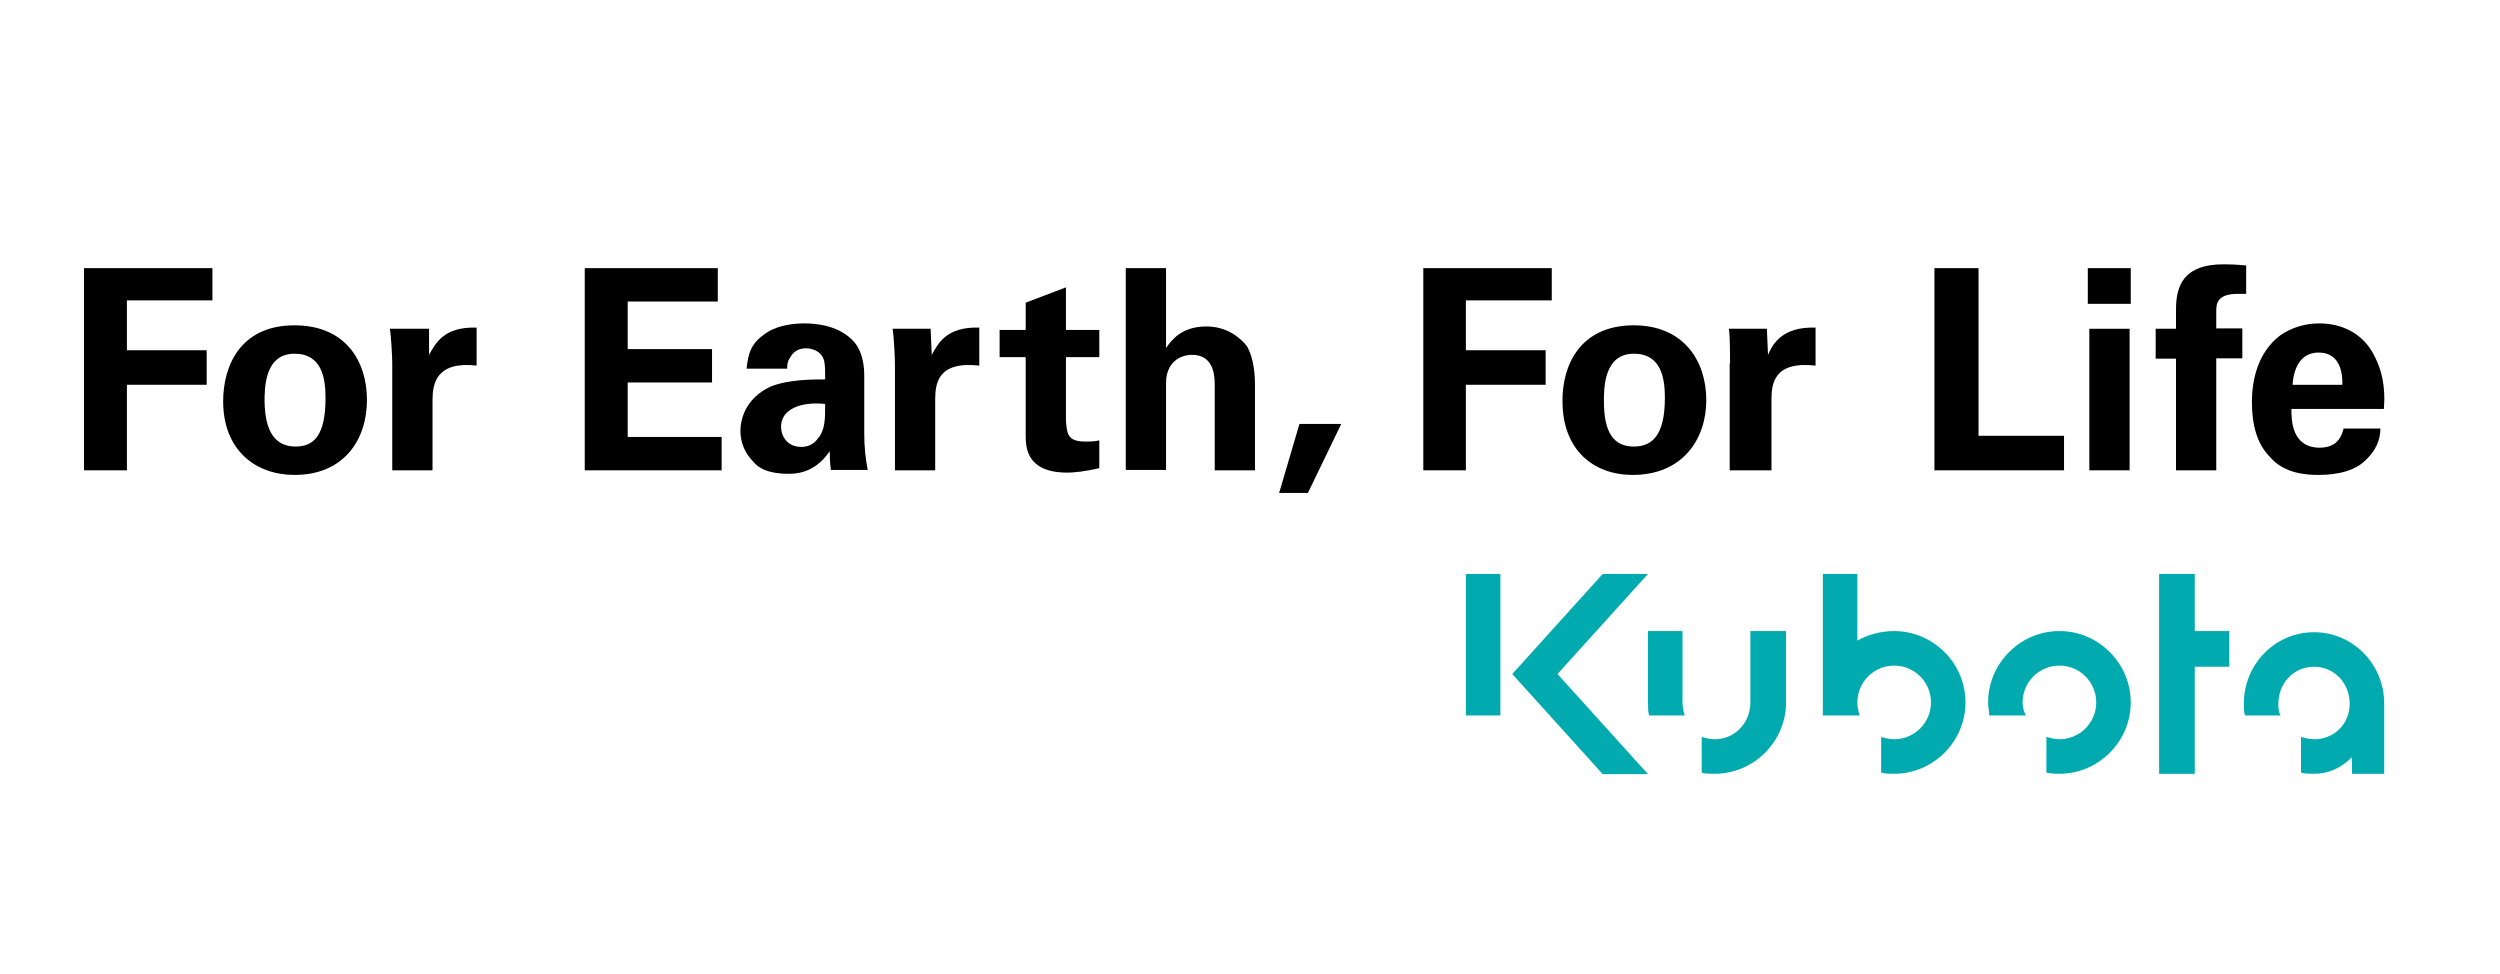
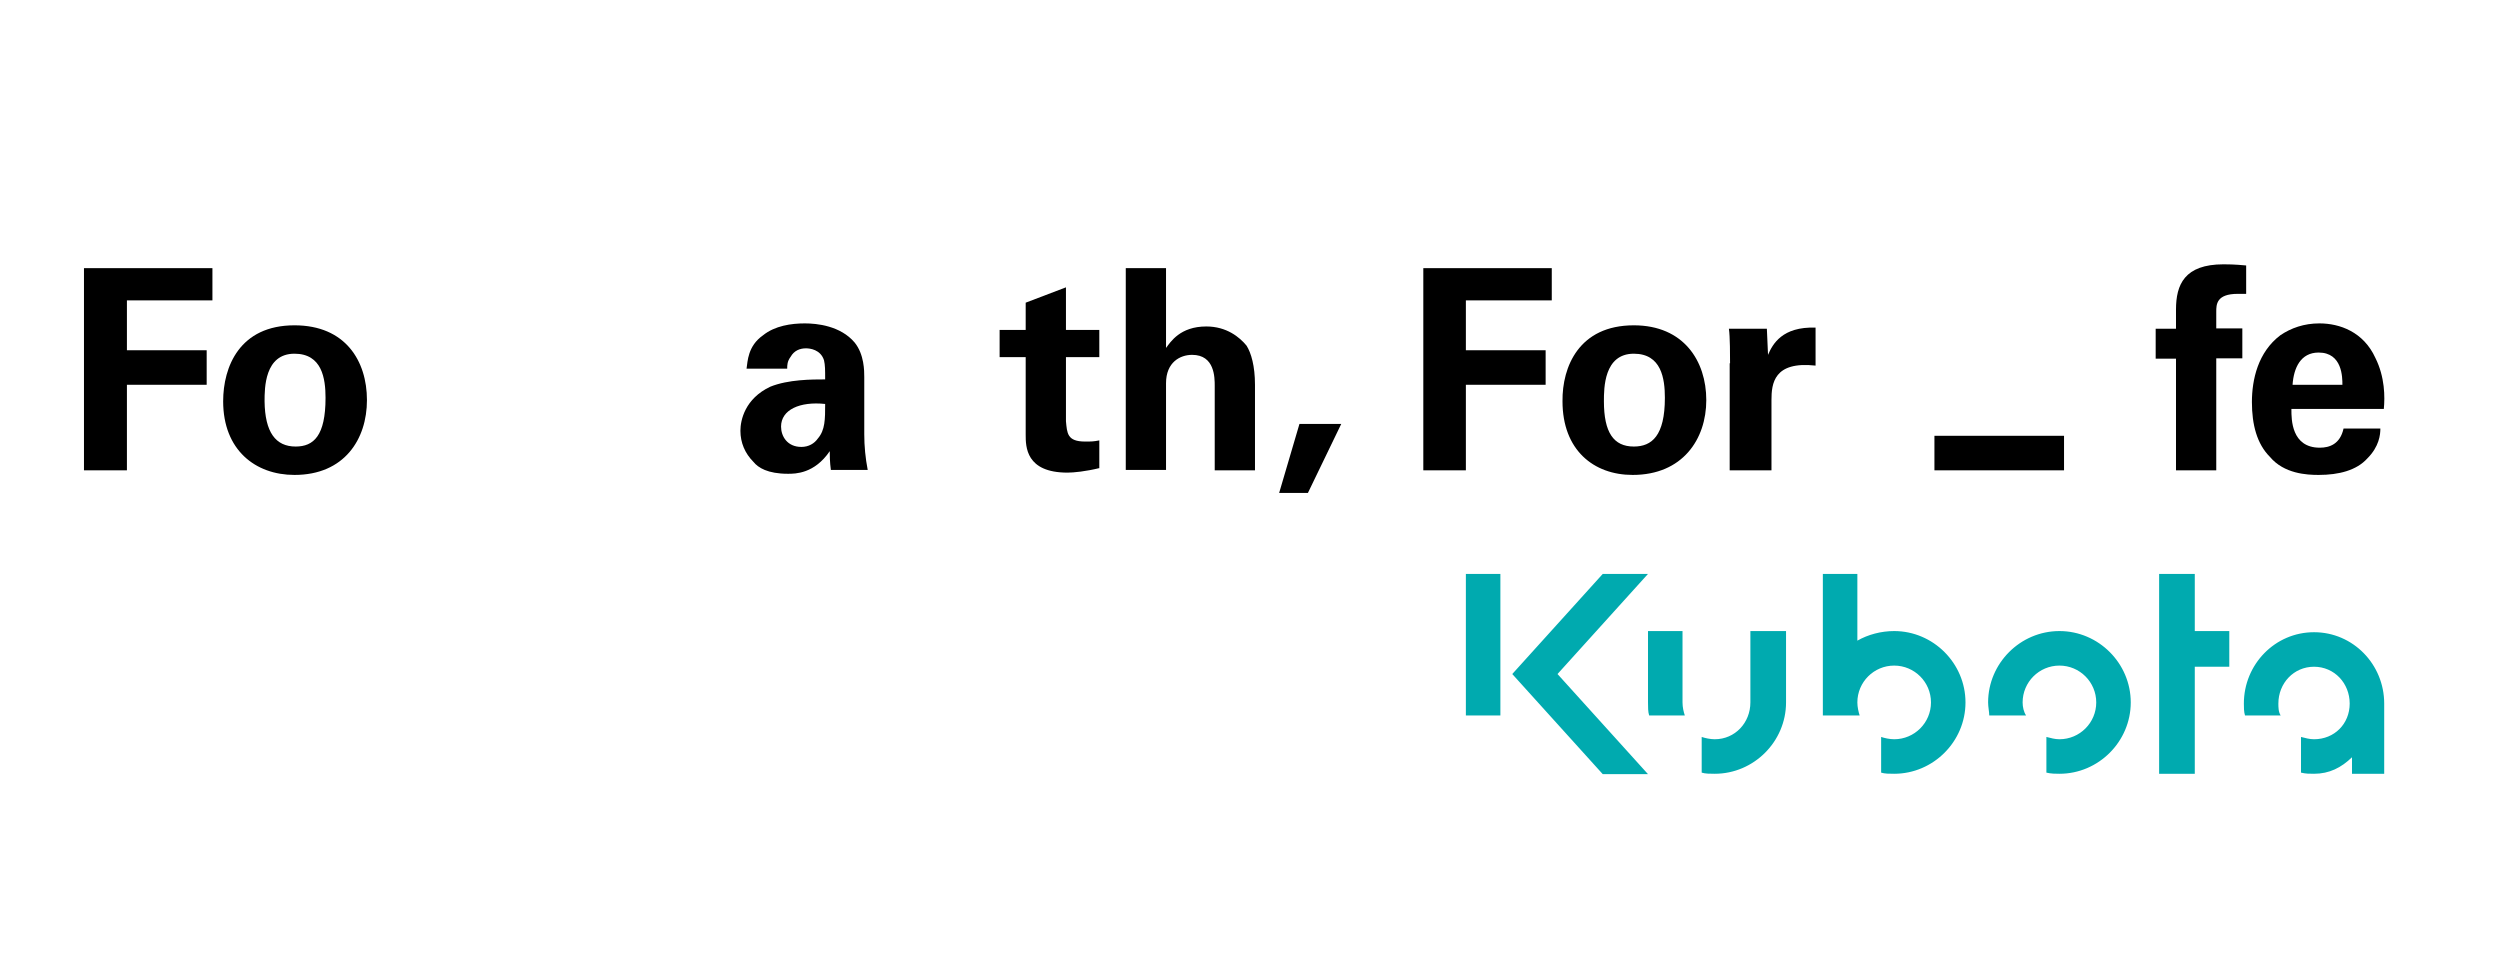
<svg xmlns="http://www.w3.org/2000/svg" width="762" height="297" viewBox="0 0 762 297" fill="none">
-   <rect width="762" height="297" fill="white" />
  <path d="M433.826 81.733H472.978V91.555H446.798V106.756H471.108V117.28H446.798V143.355H433.826V81.733Z" fill="black" />
  <path d="M497.988 99.156C513.181 99.156 520.077 110.03 520.077 121.957C520.077 133.884 512.831 144.758 497.637 144.758C485.717 144.758 476.25 137.158 476.25 122.308C476.133 111.784 481.275 99.156 497.988 99.156ZM497.988 136.105C503.481 136.105 507.455 132.831 507.455 121.255C507.455 115.409 506.403 107.809 497.988 107.809C488.872 107.809 488.872 118.332 488.872 122.308C488.872 131.779 491.794 136.105 497.988 136.105Z" fill="black" />
  <path d="M527.323 110.732C527.323 108.861 527.323 102.43 526.972 100.208H538.542L538.893 108.16C540.295 104.886 543.217 99.507 553.385 99.858V111.434C540.646 110.03 539.945 116.929 539.945 121.957V143.355H527.206V110.732" fill="black" />
  <path d="M25.595 81.733H64.747V91.555H38.684V106.756H62.993V117.28H38.684V143.355H25.595V81.733Z" fill="black" />
  <path d="M89.757 99.156C105.301 99.156 111.846 110.03 111.846 121.957C111.846 133.884 104.95 144.758 89.757 144.758C77.836 144.758 68.019 137.158 68.019 122.308C68.019 111.784 73.044 99.156 89.757 99.156ZM90.108 136.105C95.601 136.105 99.224 132.831 99.224 121.255C99.224 115.409 98.172 107.809 89.757 107.809C80.641 107.809 80.641 118.332 80.641 122.308C80.758 131.779 84.03 136.105 90.108 136.105Z" fill="black" />
-   <path d="M119.559 110.732C119.559 108.861 119.209 102.43 118.858 100.208H130.779V108.16C132.649 104.886 135.103 99.507 145.271 99.858V111.434C132.999 110.03 131.831 116.929 131.831 121.957V143.355H119.559V110.732Z" fill="black" />
-   <path d="M178.229 81.733H218.783V91.906H191.318V106.405H217.03V116.578H191.318V133.182H219.952V143.355H178.229V81.733Z" fill="black" />
  <path d="M253.26 143.355C252.909 140.783 252.909 138.678 252.909 137.509C248.234 144.408 242.391 144.408 240.17 144.408C233.976 144.408 231.054 142.537 229.652 140.783C227.081 138.21 225.678 134.936 225.678 131.311C225.678 128.037 227.081 121.489 234.794 117.865C240.287 115.643 247.533 115.643 251.507 115.643C251.507 112.72 251.507 111.317 251.156 109.796C250.104 106.522 246.832 106.172 245.663 106.172C243.793 106.172 242.04 106.873 240.988 108.744C239.937 110.147 239.937 111.317 239.937 112.369H227.548C227.899 110.147 227.899 105.47 232.574 102.196C236.197 99.273 241.222 98.571 245.313 98.571C248.936 98.571 256.182 99.273 260.506 104.418C263.428 108.043 263.428 113.071 263.428 114.941V132.364C263.428 135.989 263.778 139.613 264.479 143.238H253.26M238.067 130.025C238.067 132.948 239.937 136.222 244.261 136.222C246.481 136.222 248.234 135.17 249.286 133.65C251.507 131.078 251.507 127.804 251.507 123.126C243.793 122.308 238.067 124.88 238.067 130.025Z" fill="black" />
-   <path d="M272.777 110.732C272.777 108.861 272.427 102.43 272.076 100.208H283.646L283.997 108.16C285.867 104.886 288.321 99.507 298.489 99.858V111.434C285.75 110.03 285.049 116.929 285.049 121.957V143.355H272.777V110.732Z" fill="black" />
  <path d="M335.186 142.653C330.862 143.706 327.239 144.056 325.369 144.056C312.63 144.056 312.63 136.105 312.63 132.48V108.861H304.683V100.559H312.63V92.257L324.902 87.58V100.559H335.07V108.861H324.902V128.388C325.252 132.013 325.252 134.585 330.745 134.585C332.615 134.585 333.317 134.585 335.07 134.234V142.653" fill="black" />
  <path d="M343.134 81.733H355.405V106.055C356.808 104.184 359.729 99.507 367.677 99.507C373.871 99.507 377.845 102.781 379.948 105.353C381.351 107.575 382.519 111.55 382.519 117.28V143.355H370.248V117.631C370.248 115.058 370.248 108.159 363.352 108.159C359.729 108.159 355.405 110.381 355.405 116.812V143.238H343.134V81.733Z" fill="black" />
  <path d="M408.815 129.207L398.648 150.254H389.882L396.076 129.207H408.815Z" fill="black" />
-   <path d="M589.615 81.733H603.055V132.831H629.118V143.355H589.615V81.733Z" fill="black" />
-   <path d="M636.363 92.608V81.733H649.453V92.608H636.363ZM636.831 143.355V100.208H649.102V143.355H636.831Z" fill="black" />
+   <path d="M589.615 81.733V132.831H629.118V143.355H589.615V81.733Z" fill="black" />
  <path d="M663.244 109.329H657.05V100.208H663.244V94.362C663.244 86.761 665.815 80.564 677.736 80.564C678.788 80.564 681.008 80.564 684.631 80.915V89.567C683.229 89.567 682.761 89.567 682.06 89.567C675.515 89.567 675.515 92.841 675.515 95.063V100.091H683.463V109.212H675.515V143.355H663.244V109.329Z" fill="black" />
  <path d="M698.422 124.88C698.422 127.804 698.422 136.456 707.07 136.456C709.992 136.456 713.265 135.404 714.317 130.61H725.536C725.536 132.481 725.186 136.106 721.563 139.73C718.29 143.355 712.914 144.758 706.72 144.758C703.097 144.758 696.201 144.408 691.877 139.263C687.904 135.287 686.384 129.441 686.384 122.542C686.384 115.643 688.254 107.341 695.033 102.196C698.305 99.974 702.279 98.571 706.954 98.571C713.148 98.571 720.394 101.144 724.017 109.095C726.939 114.941 726.939 121.022 726.588 124.646H698.422M713.966 117.28C713.966 115.058 713.966 107.458 706.72 107.458C701.227 107.458 699.123 112.135 698.773 117.28H713.966Z" fill="black" />
  <path d="M446.798 218.073V174.926H457.317V218.073H446.798ZM679.489 192.348H668.97V174.926H658.101V235.846H668.97V203.223H679.489V192.348ZM502.312 174.926H488.521L460.94 205.444L488.521 235.963H502.312L474.731 205.444L502.312 174.926ZM577.343 192.348C573.37 192.348 569.396 193.401 566.124 195.271V174.926H555.605V218.073H566.825C566.474 217.02 566.124 215.5 566.124 214.097C566.124 207.9 571.149 202.872 577.343 202.872C583.538 202.872 588.563 207.9 588.563 214.097C588.563 220.294 583.538 225.322 577.343 225.322C575.941 225.322 574.422 224.971 573.37 224.621V235.495C574.422 235.846 575.941 235.846 577.343 235.846C589.264 235.846 599.081 226.024 599.081 214.097C599.081 202.17 589.264 192.348 577.343 192.348ZM533.517 192.348V214.097C533.517 220.294 528.842 225.322 522.648 225.322C521.245 225.322 519.726 224.971 518.674 224.621V235.495C519.726 235.846 521.245 235.846 522.648 235.846C534.569 235.846 544.386 226.024 544.386 214.097V192.348H533.517ZM512.831 214.097V192.348H502.312V214.097C502.312 215.5 502.312 217.02 502.663 218.073H513.532C513.181 217.02 512.831 215.617 512.831 214.097ZM627.715 192.348C615.794 192.348 605.977 202.17 605.977 214.097C605.977 215.5 606.327 217.02 606.327 218.073H617.547C616.846 217.02 616.495 215.5 616.495 214.097C616.495 207.9 621.521 202.872 627.715 202.872C633.909 202.872 638.935 207.9 638.935 214.097C638.935 220.294 633.909 225.322 627.715 225.322C626.312 225.322 625.144 224.971 623.741 224.621V235.495C625.144 235.846 626.663 235.846 627.715 235.846C639.636 235.846 649.453 226.024 649.453 214.097C649.453 202.17 639.636 192.348 627.715 192.348ZM705.317 192.699C693.396 192.699 683.93 202.521 683.93 214.448C683.93 215.5 683.93 217.02 684.281 218.073H695.15C694.448 217.02 694.448 215.5 694.448 214.448C694.448 208.251 699.123 203.223 705.317 203.223C711.512 203.223 716.186 208.251 716.186 214.448C716.186 220.645 711.512 225.322 705.317 225.322C703.915 225.322 702.746 224.971 701.344 224.621V235.495C702.746 235.846 703.915 235.846 705.317 235.846C709.992 235.846 713.615 233.975 716.888 230.818V235.846H726.705V214.448C726.705 202.521 717.238 192.699 705.317 192.699Z" fill="#00AAAF" />
</svg>